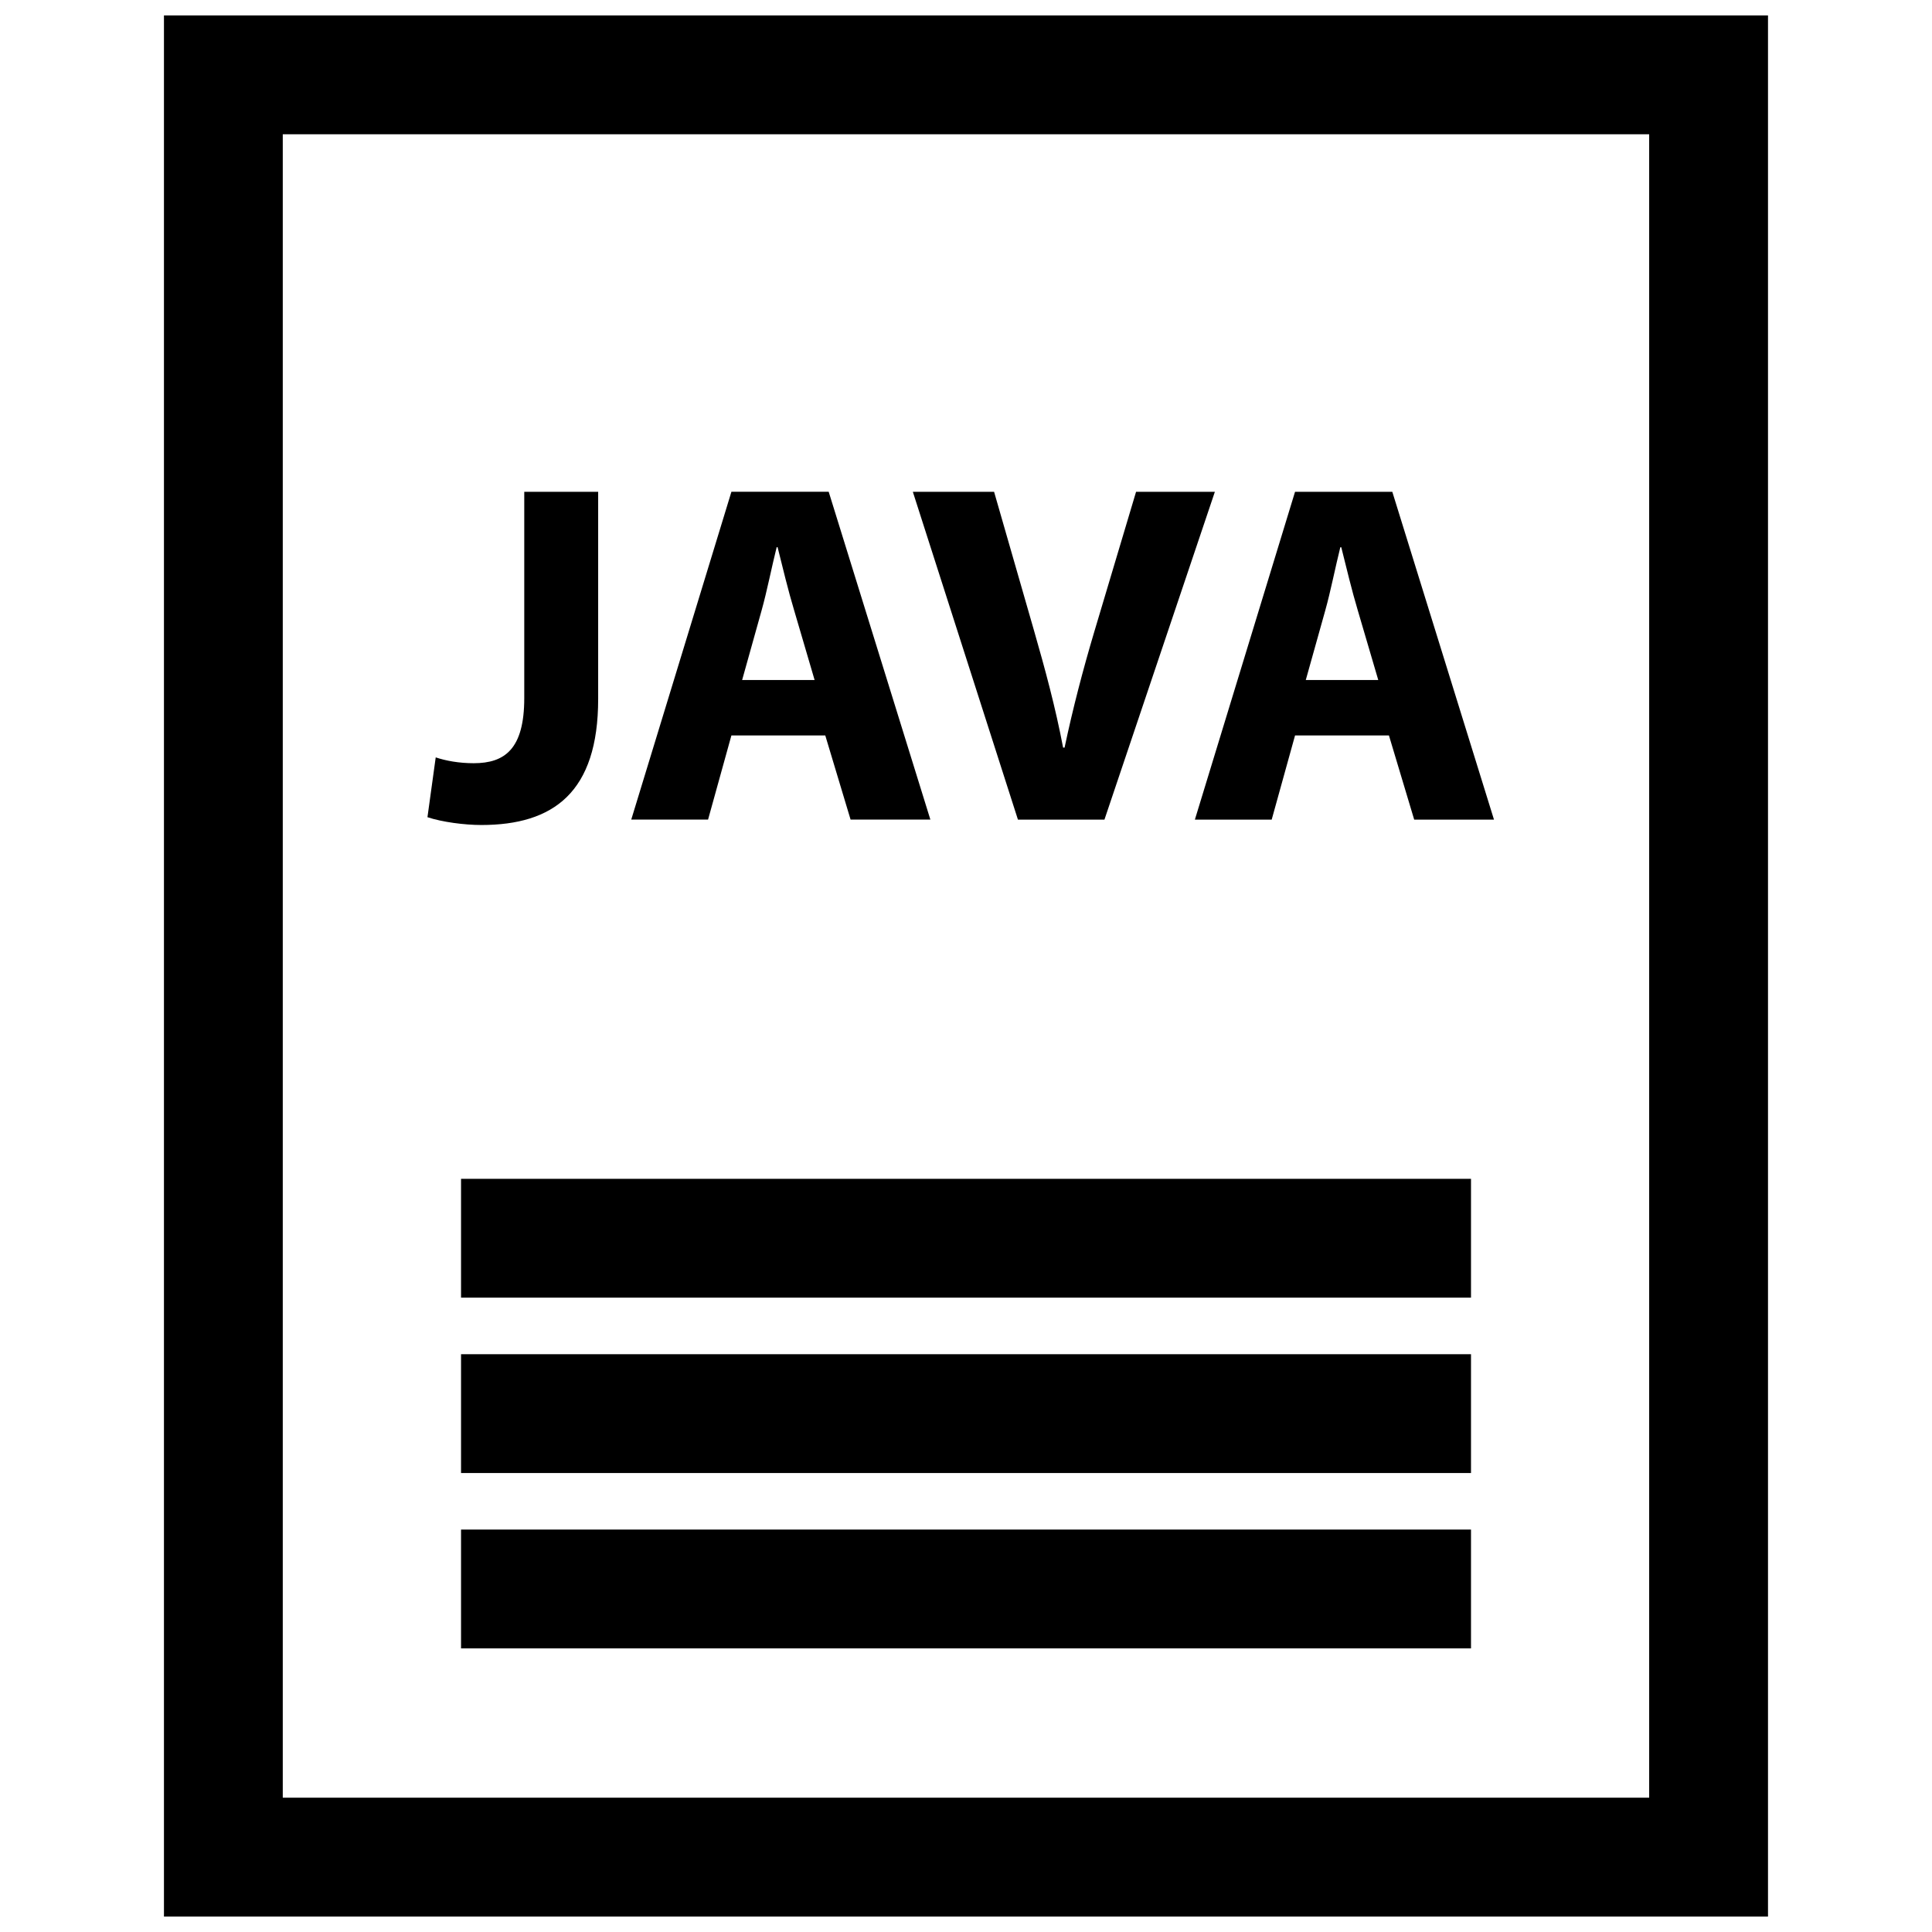
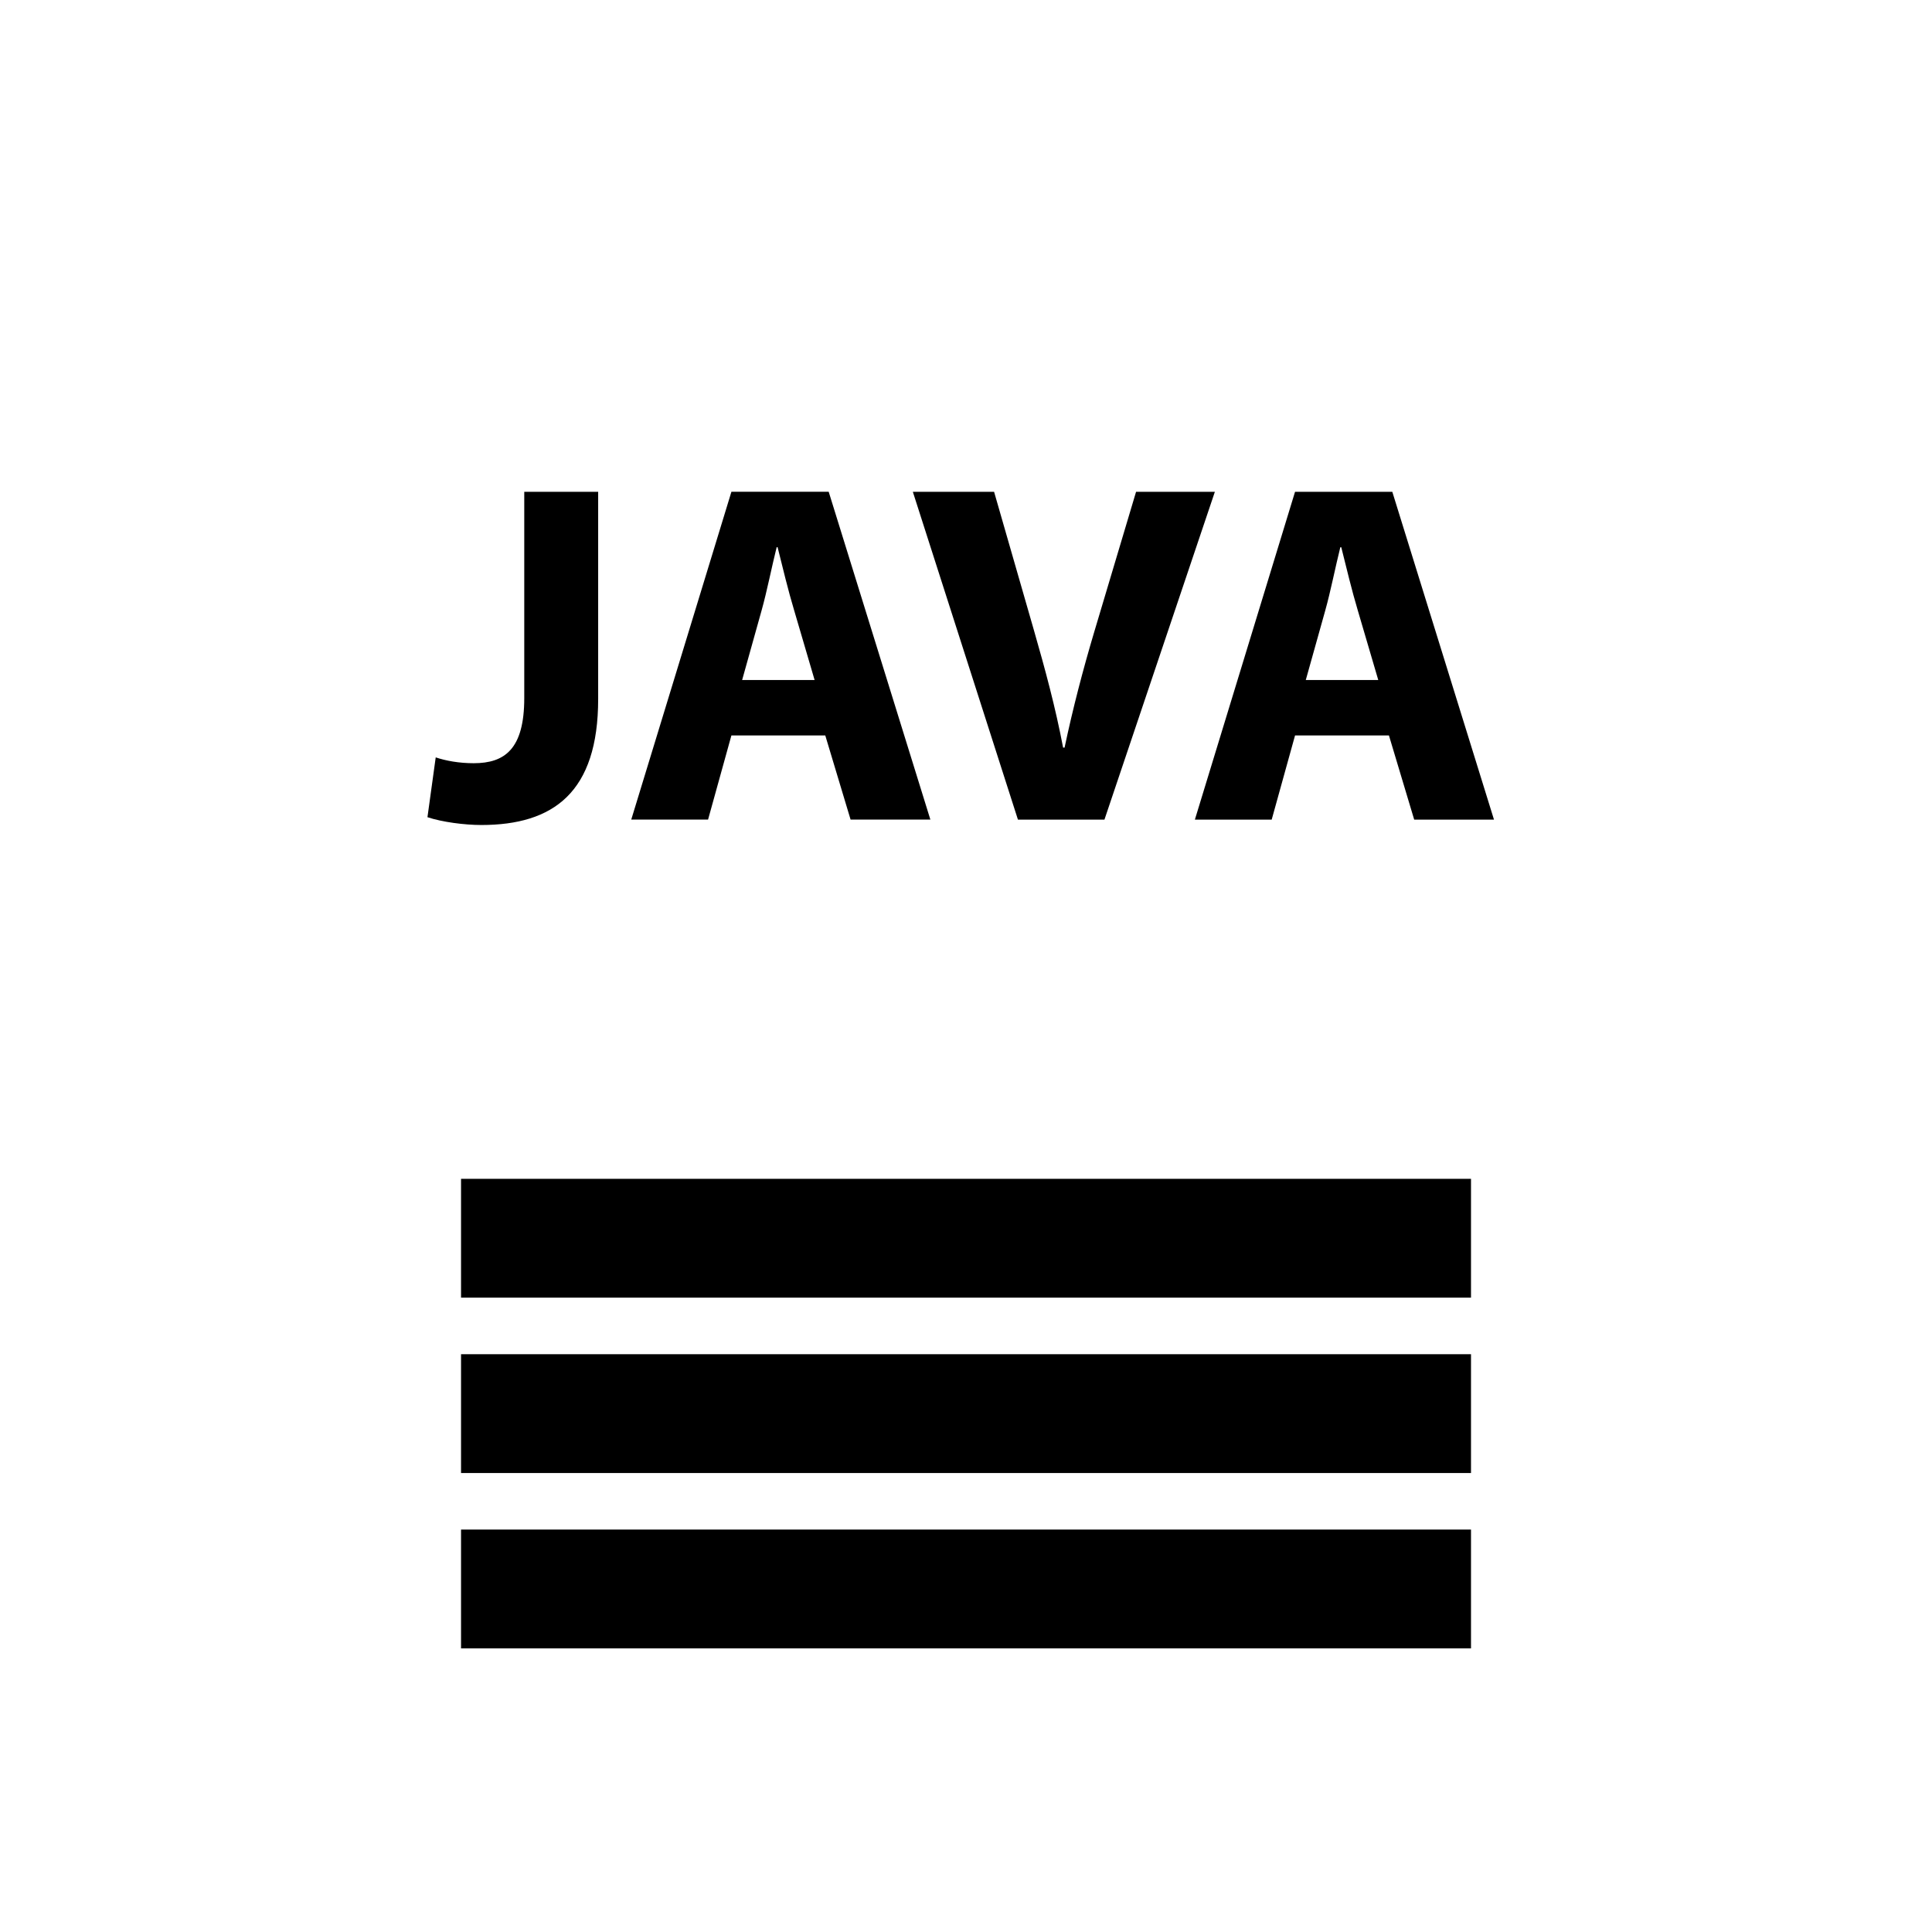
<svg xmlns="http://www.w3.org/2000/svg" width="800px" height="800px" version="1.1" viewBox="144 144 512 512">
  <defs>
    <clipPath id="a">
-       <path d="m187 148.09h426v503.81h-426z" />
+       <path d="m187 148.09h426h-426z" />
    </clipPath>
  </defs>
  <path d="m302.52 329.24v-54.906h-19.586v54.648c0 13.531-5.164 17.277-13.406 17.277-3.863 0-7.344-0.637-10.059-1.543l-2.188 15.848c3.863 1.289 9.793 2.07 14.305 2.07 19.086-0.012 30.934-8.645 30.934-33.395z" />
  <path d="m337.83 338.9h24.875l6.707 22.301h21.145l-26.945-86.875h-25.781l-26.543 86.875h20.355zm8-33.125c1.418-5.039 2.699-11.602 3.992-16.758h0.25c1.289 5.164 2.832 11.602 4.394 16.758l5.414 18.438h-19.207z" />
  <path d="m436.69 361.21 29.262-86.875h-20.883l-11.082 37.117c-2.961 9.934-5.66 20.238-7.863 30.676h-0.387c-2.062-10.824-4.762-20.742-7.723-31.062l-10.57-36.73h-21.531l27.852 86.875z" />
  <path d="m487.2 274.33-26.543 86.875h20.355l6.188-22.301h24.883l6.691 22.301h21.145l-26.945-86.875zm2.844 49.887 5.164-18.438c1.418-5.039 2.699-11.602 3.992-16.758h0.25c1.289 5.164 2.832 11.602 4.383 16.758l5.422 18.438z" />
  <g clip-path="url(#a)">
-     <path d="m187.45 651.9h425.09v-503.81h-425.09zm31.488-472.32h362.11v440.83h-362.11z" />
-   </g>
+     </g>
  <path d="m266.18 456.4h267.65v31.488h-267.65z" />
  <path d="m266.18 502.88h267.65v31.488h-267.65z" />
  <path d="m266.18 549.35h267.65v31.488h-267.65z" />
</svg>